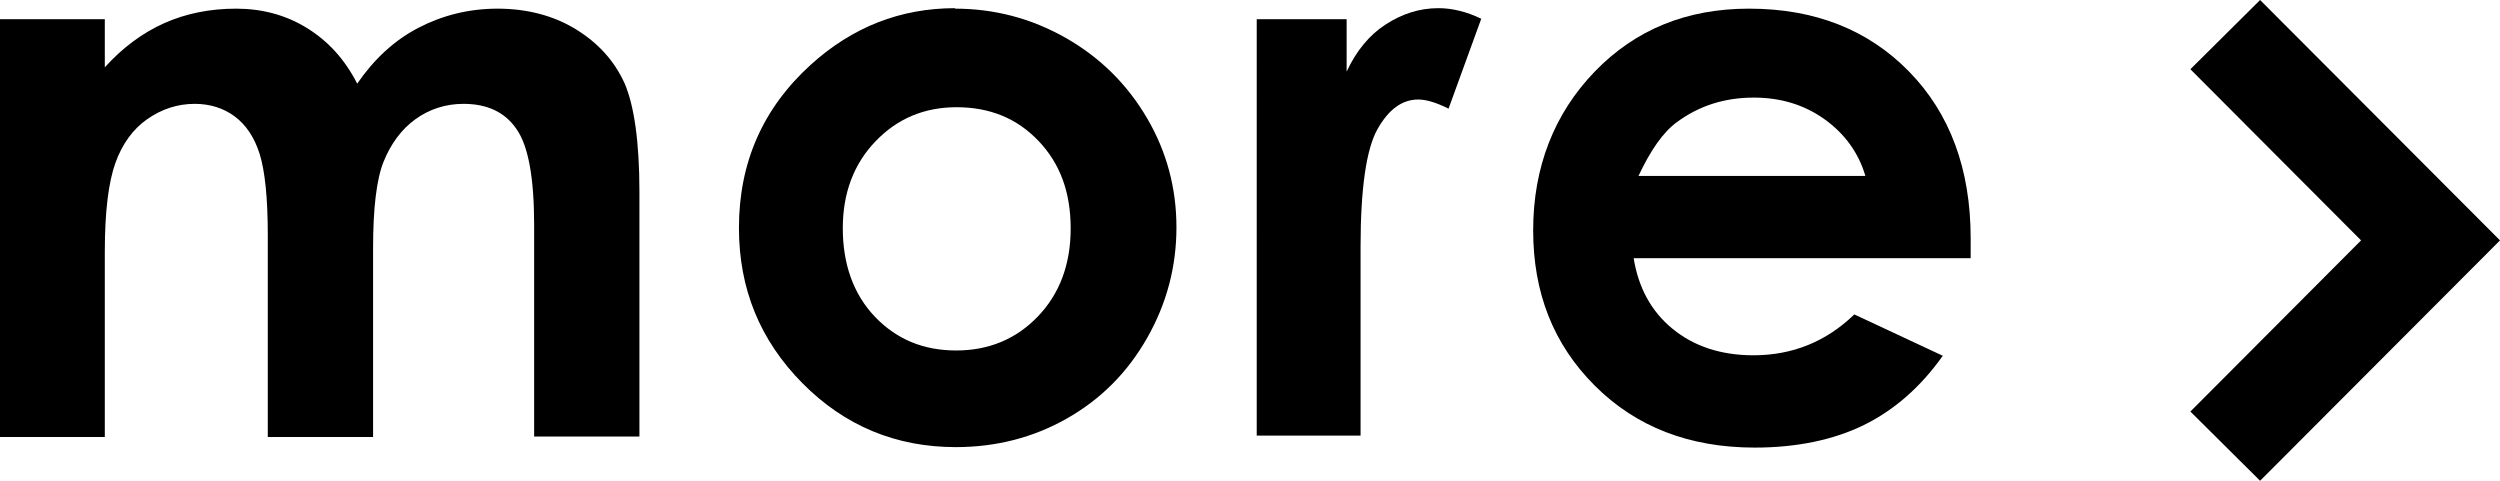
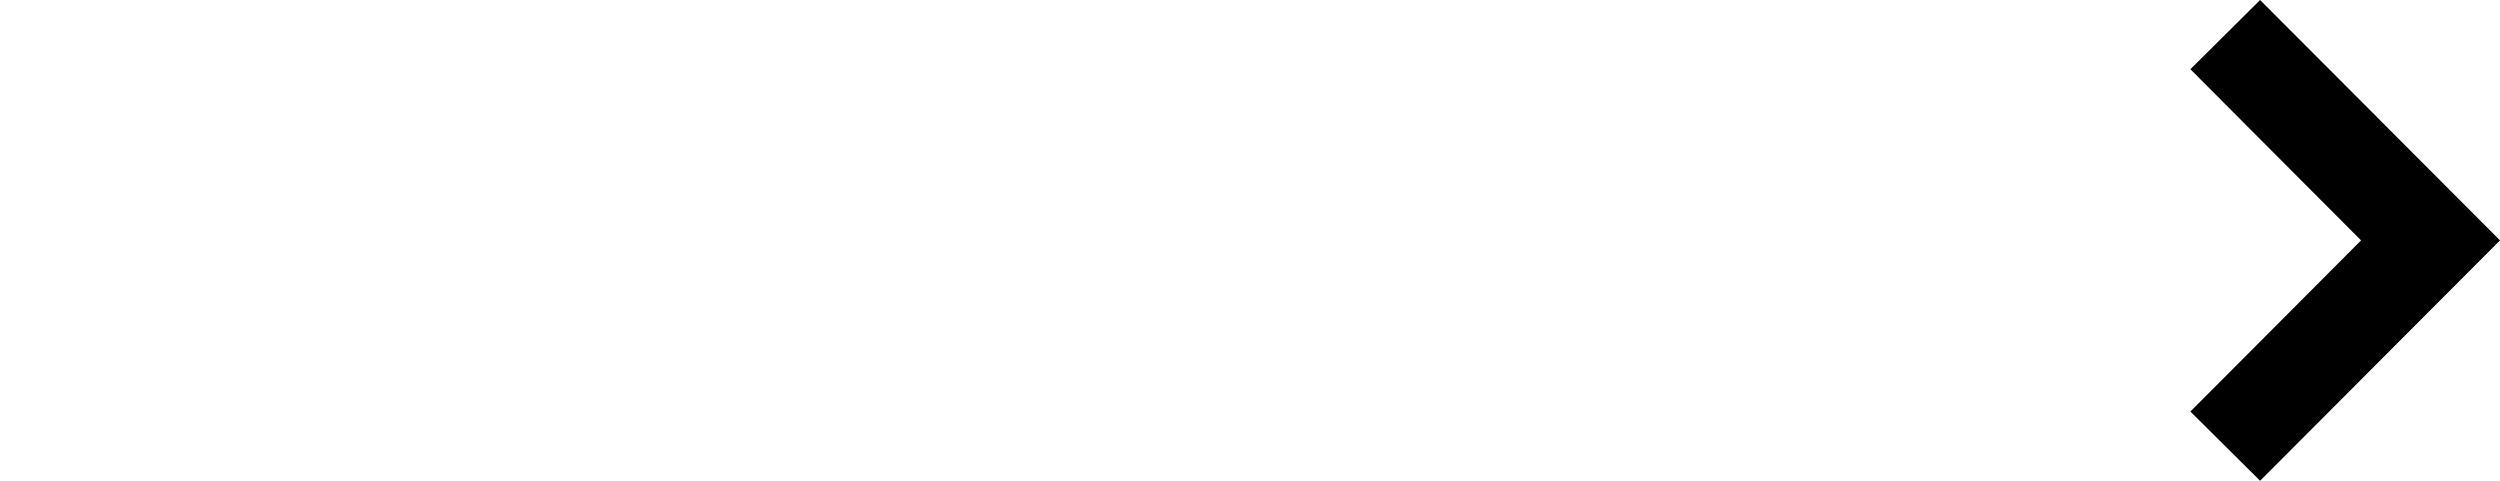
<svg xmlns="http://www.w3.org/2000/svg" id="_レイヤー_2" viewBox="0 0 52 10">
  <g id="_デザイン変更箇所">
-     <path d="M0,.4h2.18v1c.37-.41.79-.72,1.24-.92.45-.2.95-.3,1.49-.3s1.03.13,1.47.4c.44.27.79.65,1.05,1.16.35-.51.77-.9,1.27-1.16s1.05-.4,1.65-.4,1.16.14,1.63.43c.47.29.8.66,1.01,1.12.2.46.31,1.22.31,2.26v5.09h-2.19v-4.4c0-.98-.12-1.65-.37-2-.24-.35-.61-.52-1.1-.52-.37,0-.71.11-1,.32s-.51.51-.66.88-.22.98-.22,1.81v3.92h-2.19v-4.2c0-.78-.06-1.34-.17-1.69s-.29-.61-.52-.78c-.23-.17-.51-.26-.83-.26-.36,0-.69.11-.99.32s-.52.52-.66.91-.22,1-.22,1.84v3.86H0V.4Z" />
-     <path d="M19.86.18c.82,0,1.59.2,2.31.61s1.28.97,1.69,1.67.61,1.46.61,2.27-.2,1.58-.61,2.3-.96,1.27-1.66,1.67-1.48.6-2.32.6c-1.24,0-2.31-.44-3.19-1.33s-1.32-1.96-1.32-3.23c0-1.36.5-2.49,1.49-3.39.87-.79,1.87-1.18,3.01-1.18ZM19.9,2.23c-.68,0-1.24.24-1.69.71s-.68,1.07-.68,1.81.22,1.37.67,1.84,1.01.7,1.69.7,1.25-.24,1.7-.71.68-1.08.68-1.83-.22-1.35-.67-1.82-1.01-.7-1.71-.7Z" />
-     <path d="M26.14.4h1.87v1.09c.2-.43.47-.76.81-.98s.7-.34,1.1-.34c.28,0,.58.07.89.22l-.68,1.87c-.26-.13-.47-.19-.63-.19-.34,0-.62.21-.85.62s-.35,1.23-.35,2.44v.42s0,3.51,0,3.51h-2.16V.4Z" />
-     <path d="M40.98,5.37h-7c.1.62.37,1.11.81,1.47s1,.55,1.68.55c.81,0,1.51-.28,2.1-.85l1.84.86c-.46.65-1.01,1.13-1.64,1.44s-1.4.47-2.27.47c-1.36,0-2.47-.43-3.33-1.29s-1.28-1.93-1.28-3.23.43-2.42,1.28-3.3,1.92-1.31,3.21-1.31c1.37,0,2.48.44,3.33,1.31s1.28,2.03,1.28,3.47v.41ZM38.8,3.66c-.14-.48-.43-.88-.85-1.18-.42-.3-.91-.45-1.47-.45-.61,0-1.14.17-1.6.51-.29.21-.55.59-.8,1.12h4.72Z" />
    <polygon points="47.01 10 45.56 8.56 49.11 5 45.56 1.44 47.01 0 52 5 47.01 10" />
  </g>
</svg>